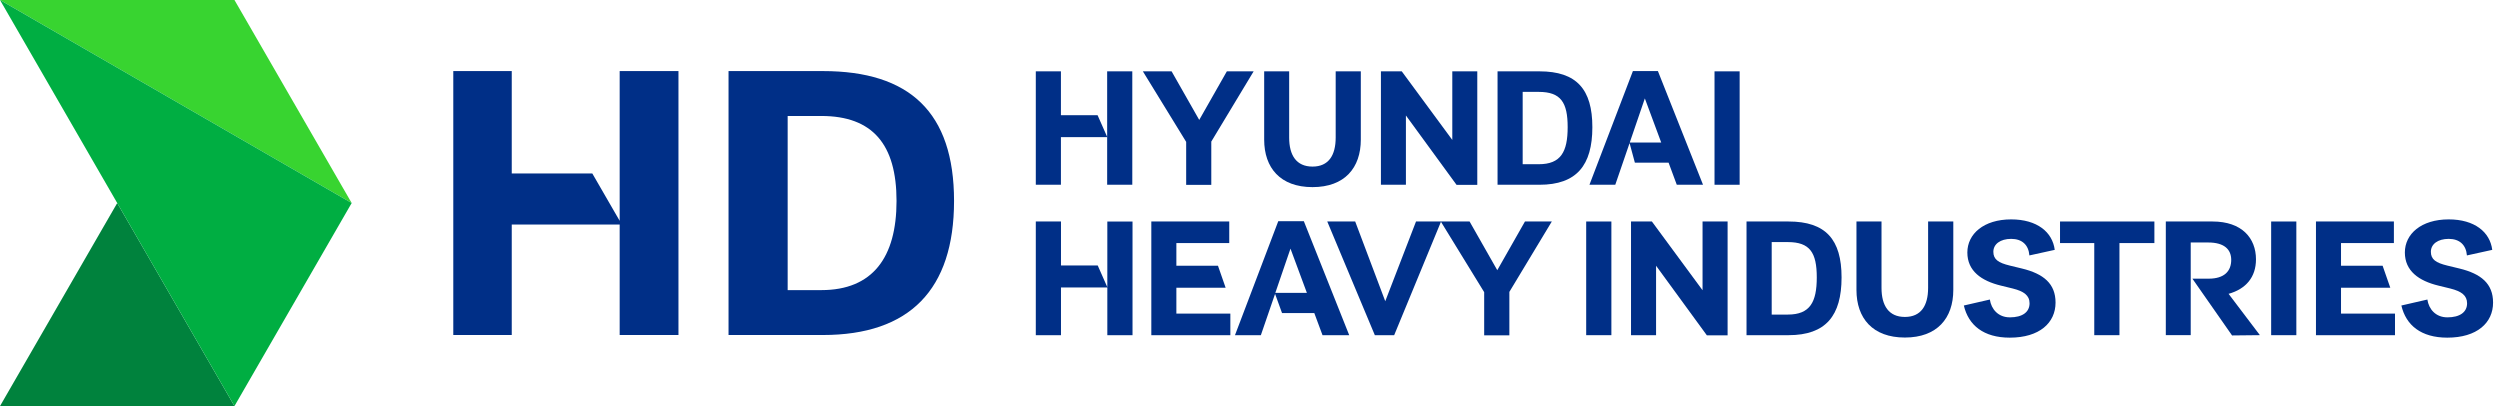
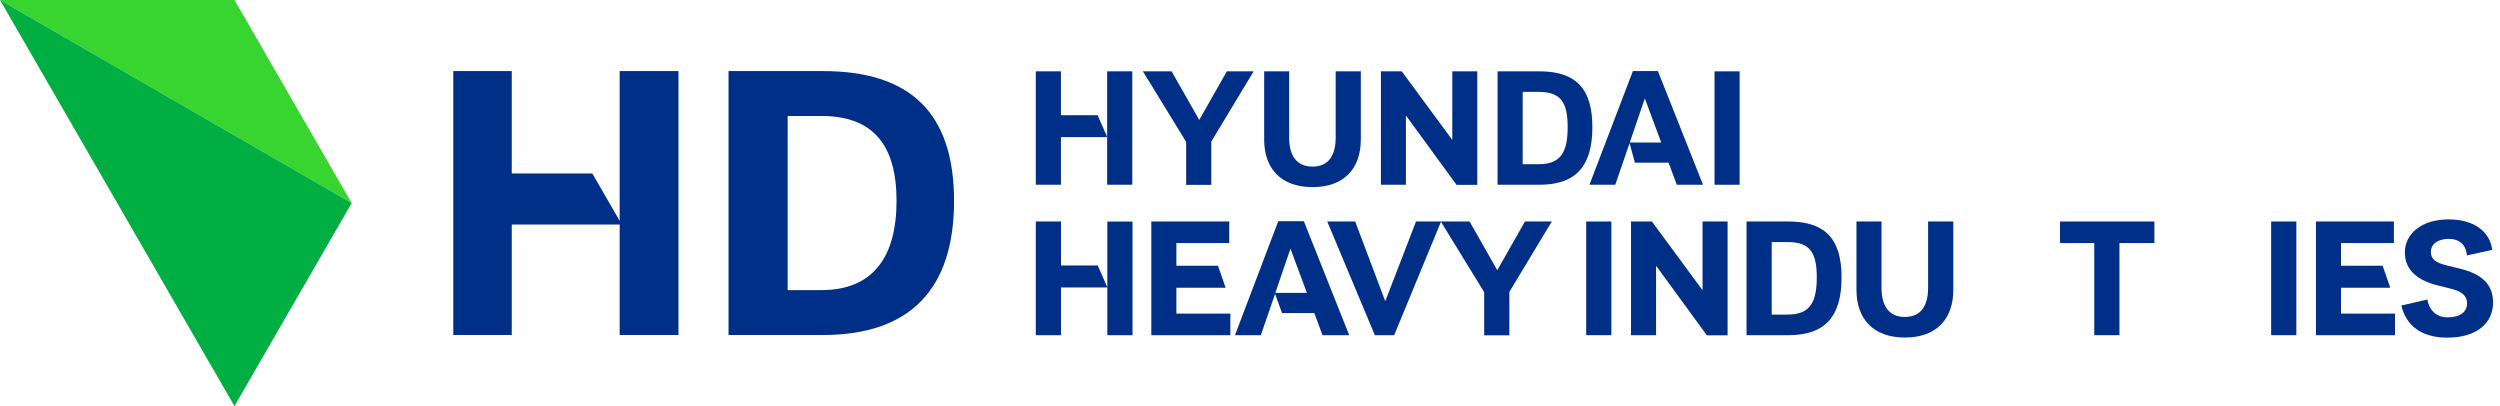
<svg xmlns="http://www.w3.org/2000/svg" width="197" height="32" viewBox="0 0 197 32" fill="none">
  <g clip-path="url(#clip0_4134_5394)">
-     <path d="M9.237 15.999L0 32H18.475L9.237 15.999Z" fill="#00823D" />
    <path d="M0 0H18.475L27.712 15.999L0 0Z" fill="#38D430" />
    <path d="M0 0L27.712 15.999L18.475 32L0 0Z" fill="#00AE42" />
    <path d="M64.844 5.599H57.409V26.399H64.844C71.667 26.399 75.179 22.835 75.179 15.835C75.179 8.834 71.665 5.601 64.844 5.601V5.599ZM64.716 22.861H62.068V9.139H64.716C68.764 9.139 70.647 11.379 70.647 15.835C70.647 20.29 68.764 22.861 64.716 22.861Z" fill="#002F87" />
    <path d="M48.83 5.599V17.401L46.675 13.671H40.326V5.599H35.719V26.399H40.326V17.692H48.83V26.399H53.463V5.599H48.83Z" fill="#002F87" />
    <path d="M81.621 5.622H83.601V9.079H86.49L87.244 10.785V5.622H89.225V14.559H87.244V10.806H83.601V14.559H81.621V5.622Z" fill="#002F87" />
    <path d="M93.47 11.179L90.058 5.622H92.322L94.499 9.45L96.676 5.622H98.787L95.45 11.156V14.569H93.47V11.177V11.179Z" fill="#002F87" />
    <path d="M99.617 11.003V5.622H101.586V10.84C101.586 12.24 102.156 13.127 103.425 13.127C104.694 13.127 105.252 12.242 105.252 10.84V5.622H107.232V11.003C107.232 13.224 105.963 14.745 103.425 14.745C100.886 14.745 99.617 13.224 99.617 11.003Z" fill="#002F87" />
    <path d="M108.817 5.622H110.459L114.441 11.026V5.622H116.41V14.57H114.779L110.786 9.1V14.559H108.817V5.622Z" fill="#002F87" />
    <path d="M125.478 10.019C125.478 13.027 124.241 14.559 121.311 14.559H118.007V5.622H121.311C124.243 5.622 125.478 7.044 125.478 10.019ZM121.256 12.94C122.996 12.94 123.532 11.966 123.532 10.019C123.532 8.073 122.996 7.241 121.256 7.241H119.987V12.94H121.256Z" fill="#002F87" />
    <path d="M128.673 5.599H130.642L134.198 14.559H132.13L131.485 12.819H128.828L128.411 11.277L127.284 14.559H125.249L128.673 5.599ZM130.905 11.234L129.614 7.755L128.423 11.234H130.906H130.905Z" fill="#002F87" />
    <path d="M135.104 5.622H137.084V14.559H135.104V5.622Z" fill="#002F87" />
    <path d="M81.621 17.454H83.606V20.919H86.501L87.257 22.631V17.456H89.243V26.414H87.257V22.653H83.606V26.414H81.621V17.456V17.454Z" fill="#002F87" />
    <path d="M90.724 17.454H96.865V19.154H92.698V20.94H95.976L96.579 22.672H92.698V24.712H96.952V26.412H90.724V17.454Z" fill="#002F87" />
    <path d="M100.726 17.431H102.743L106.318 26.412H104.214L103.567 24.669H101.024L100.476 23.156L99.356 26.412H97.316L100.727 17.431H100.726ZM102.983 23.079L101.69 19.592L100.495 23.079H102.983Z" fill="#002F87" />
    <path d="M106.789 17.454L109.158 23.737L111.582 17.454H113.556L109.861 26.412H108.337L104.588 17.454H106.792H106.789Z" fill="#002F87" />
    <path d="M116.955 23.024L113.534 17.454H115.803L117.985 21.292L120.167 17.454H122.283L118.938 23.001V26.422H116.953V23.022L116.955 23.024Z" fill="#002F87" />
    <path d="M124.992 17.454H126.977V26.412H124.992V17.454Z" fill="#002F87" />
    <path d="M128.524 17.454H130.169L134.161 22.871V17.454H136.135V26.424H134.501L130.498 20.94V26.412H128.524V17.454Z" fill="#002F87" />
    <path d="M145.115 21.861C145.115 24.877 143.877 26.412 140.937 26.412H137.626V17.454H140.937C143.875 17.454 145.115 18.879 145.115 21.861ZM140.882 24.788C142.625 24.788 143.162 23.813 143.162 21.861C143.162 19.91 142.625 19.076 140.882 19.076H139.61V24.788H140.882Z" fill="#002F87" />
    <path d="M146.289 22.848V17.454H148.263V22.684C148.263 24.087 148.834 24.975 150.105 24.975C151.375 24.975 151.935 24.087 151.935 22.684V17.454H153.92V22.848C153.92 25.074 152.648 26.598 150.105 26.598C147.561 26.598 146.289 25.074 146.289 22.848Z" fill="#002F87" />
-     <path d="M158.373 25.008C159.371 25.008 159.929 24.591 159.929 23.9C159.929 23.285 159.491 22.956 158.613 22.737L157.67 22.506C156.135 22.134 155.027 21.355 155.027 19.897C155.027 18.439 156.31 17.288 158.481 17.288C160.521 17.288 161.737 18.286 161.913 19.689L159.916 20.128C159.85 19.294 159.336 18.823 158.479 18.823C157.623 18.823 157.076 19.239 157.076 19.842C157.076 20.445 157.472 20.708 158.37 20.927L159.324 21.158C161.036 21.574 161.977 22.353 161.977 23.845C161.977 25.435 160.716 26.607 158.37 26.607C156.309 26.607 155.114 25.632 154.751 24.074L156.801 23.603C156.91 24.359 157.459 25.006 158.368 25.006L158.373 25.008Z" fill="#002F87" />
    <path d="M162.332 17.454H169.766V19.154H167.013V26.412H165.028V19.154H162.33V17.454H162.332Z" fill="#002F87" />
-     <path d="M170.666 17.454H174.351C176.654 17.454 177.771 18.758 177.771 20.436C177.771 21.839 176.981 22.771 175.612 23.154L178.079 26.41L175.886 26.433L172.761 21.959H174.045C175.273 21.959 175.82 21.368 175.82 20.479C175.82 19.645 175.26 19.108 174.011 19.108H172.629V26.41H170.666V17.452V17.454Z" fill="#002F87" />
    <path d="M178.967 17.454H180.952V26.412H178.967V17.454Z" fill="#002F87" />
    <path d="M182.498 17.454H188.639V19.154H184.472V20.94H187.75L188.354 22.672H184.472V24.712H188.726V26.412H182.498V17.454Z" fill="#002F87" />
    <path d="M192.85 25.008C193.848 25.008 194.406 24.591 194.406 23.9C194.406 23.285 193.967 22.956 193.09 22.737L192.146 22.506C190.611 22.134 189.503 21.355 189.503 19.897C189.503 18.439 190.787 17.288 192.958 17.288C194.998 17.288 196.214 18.286 196.389 19.689L194.393 20.128C194.327 19.294 193.812 18.823 192.956 18.823C192.1 18.823 191.553 19.239 191.553 19.842C191.553 20.445 191.948 20.708 192.846 20.927L193.801 21.158C195.512 21.574 196.454 22.353 196.454 23.845C196.454 25.435 195.193 26.607 192.846 26.607C190.785 26.607 189.59 25.632 189.228 24.074L191.277 23.603C191.387 24.359 191.935 25.006 192.845 25.006L192.85 25.008Z" fill="#002F87" />
  </g>
  <defs>
    <clipPath id="clip0_4134_5394">
      <rect width="196.454" height="32" fill="white" />
    </clipPath>
  </defs>
</svg>